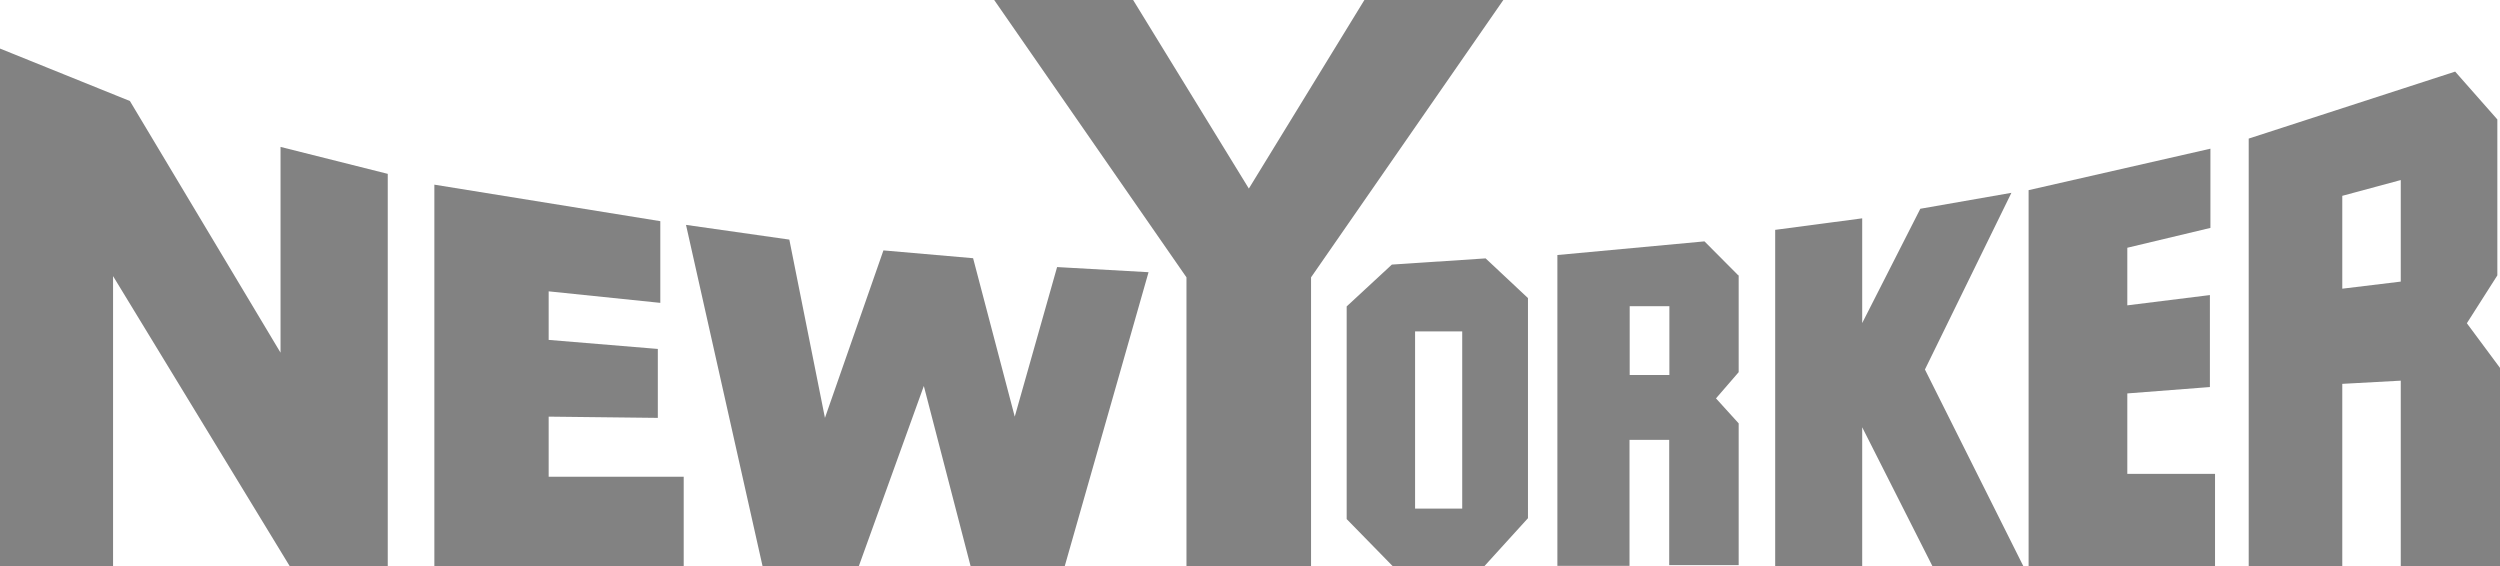
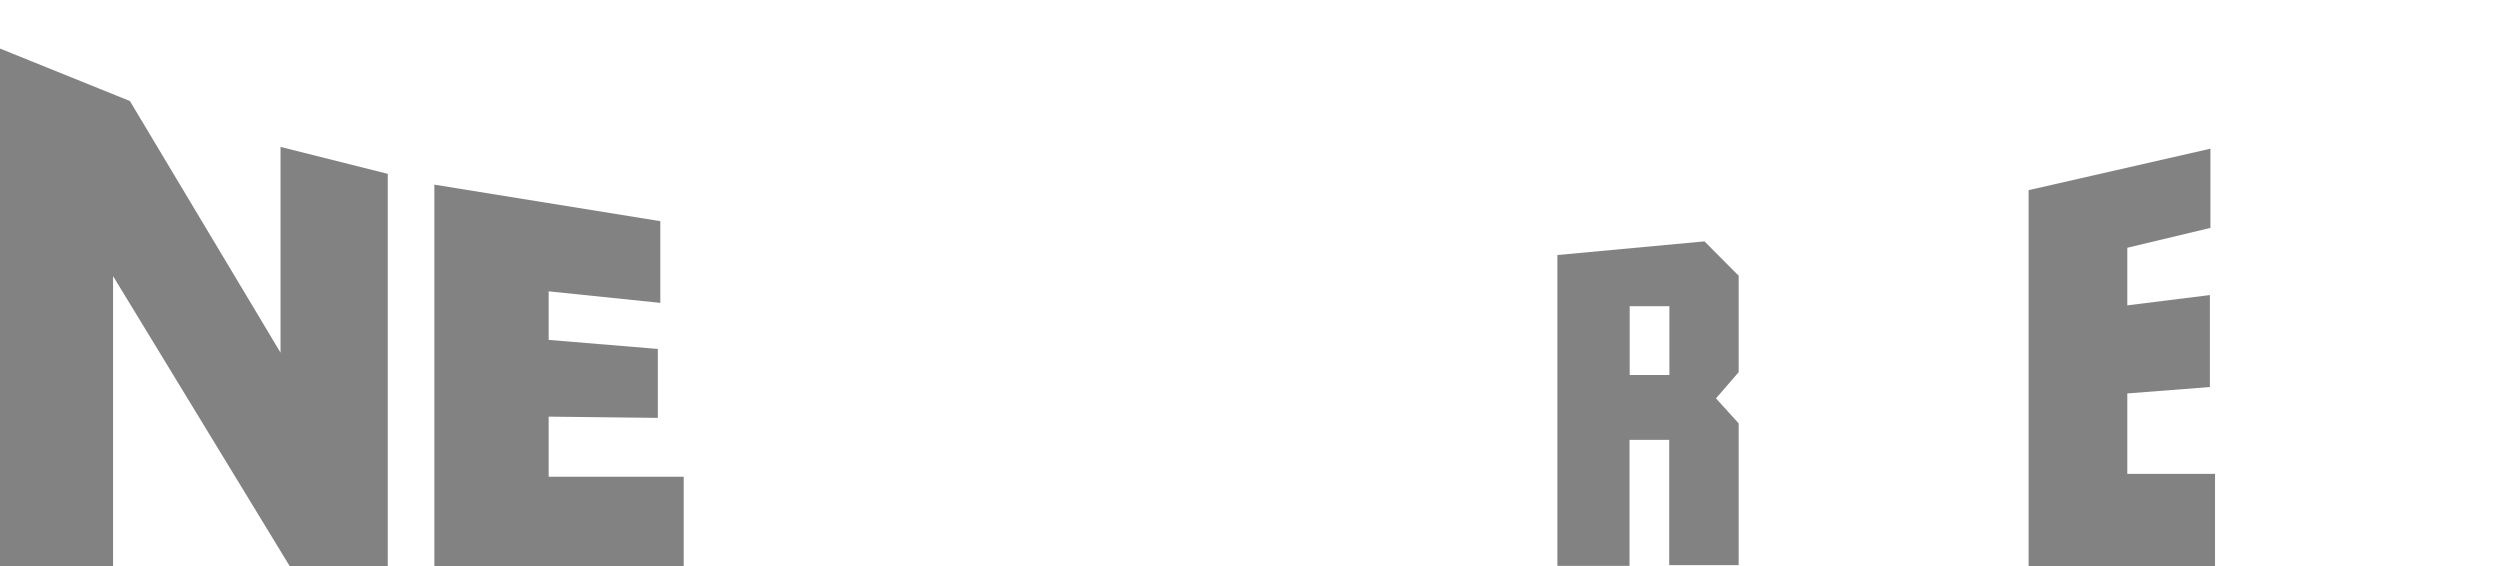
<svg xmlns="http://www.w3.org/2000/svg" id="Layer_1" data-name="Layer 1" viewBox="0 0 141.07 31.95">
  <defs>
    <style>.cls-1{fill:#828282;}</style>
  </defs>
  <title>logo-newyorker</title>
-   <path class="cls-1" d="M354.44,924.88h-2.66v-10h2.66v10Zm1.32-14.12-5.29.35-2.55,2.36v12l2.63,2.69h5.11l2.49-2.74V913Z" transform="translate(-271.93 -896.18)" />
  <path class="cls-1" d="M366.13,917.34h-2.24v-3.88h2.24v3.88Zm3.92-5.59-1.94-1.95-8.3.77v17.54h4.07V921h2.24v7.07h3.92v-8l-1.28-1.41,1.28-1.48v-5.52Z" transform="translate(-271.93 -896.18)" />
-   <path class="cls-1" d="M404.1,912.47v-5.24l3.3-.89v5.73Zm-5.28,15.65h5.28V917.84l3.3-.18v10.46H413V916.94l-1.87-2.52,1.72-2.7v-8.8l-2.38-2.7L398.82,904v24.12Z" transform="translate(-271.93 -896.18)" />
  <polygon class="cls-1" points="0 2.74 7.33 5.7 15.83 19.9 15.83 8.29 21.88 9.81 21.88 31.95 16.35 31.95 6.38 15.58 6.38 31.95 0 31.95 0 2.74" />
  <polygon class="cls-1" points="24.51 10.42 24.51 31.95 38.58 31.95 38.58 26.9 30.96 26.9 30.96 23.51 37.12 23.58 37.12 19.69 30.96 19.18 30.96 16.44 37.26 17.09 37.26 12.48 24.51 10.42" />
-   <polygon class="cls-1" points="38.71 12.69 43.03 31.95 48.46 31.95 52.13 21.78 54.77 31.95 60.08 31.95 64.81 15.36 59.65 15.07 57.26 23.51 54.91 14.57 49.85 14.13 46.55 23.58 44.54 13.52 38.71 12.69" />
-   <polygon class="cls-1" points="70.47 31.95 73.98 31.95 73.98 15.65 84.83 0 76.99 0 70.47 10.64 63.94 0 56.1 0 66.95 15.65 66.95 31.95 70.47 31.95" />
-   <polygon class="cls-1" points="100.17 12.97 100.17 31.94 105.08 31.94 105.08 24.11 109.04 31.94 114.17 31.94 108.62 20.85 113.5 10.88 108.36 11.78 105.08 18.23 105.08 12.32 100.17 12.97" />
  <polygon class="cls-1" points="114.47 10.73 124.73 8.39 124.73 12.86 120.04 13.98 120.04 17.23 124.7 16.65 124.7 21.84 120.04 22.2 120.04 26.74 124.99 26.74 124.99 31.94 114.47 31.94 114.47 10.73" />
</svg>